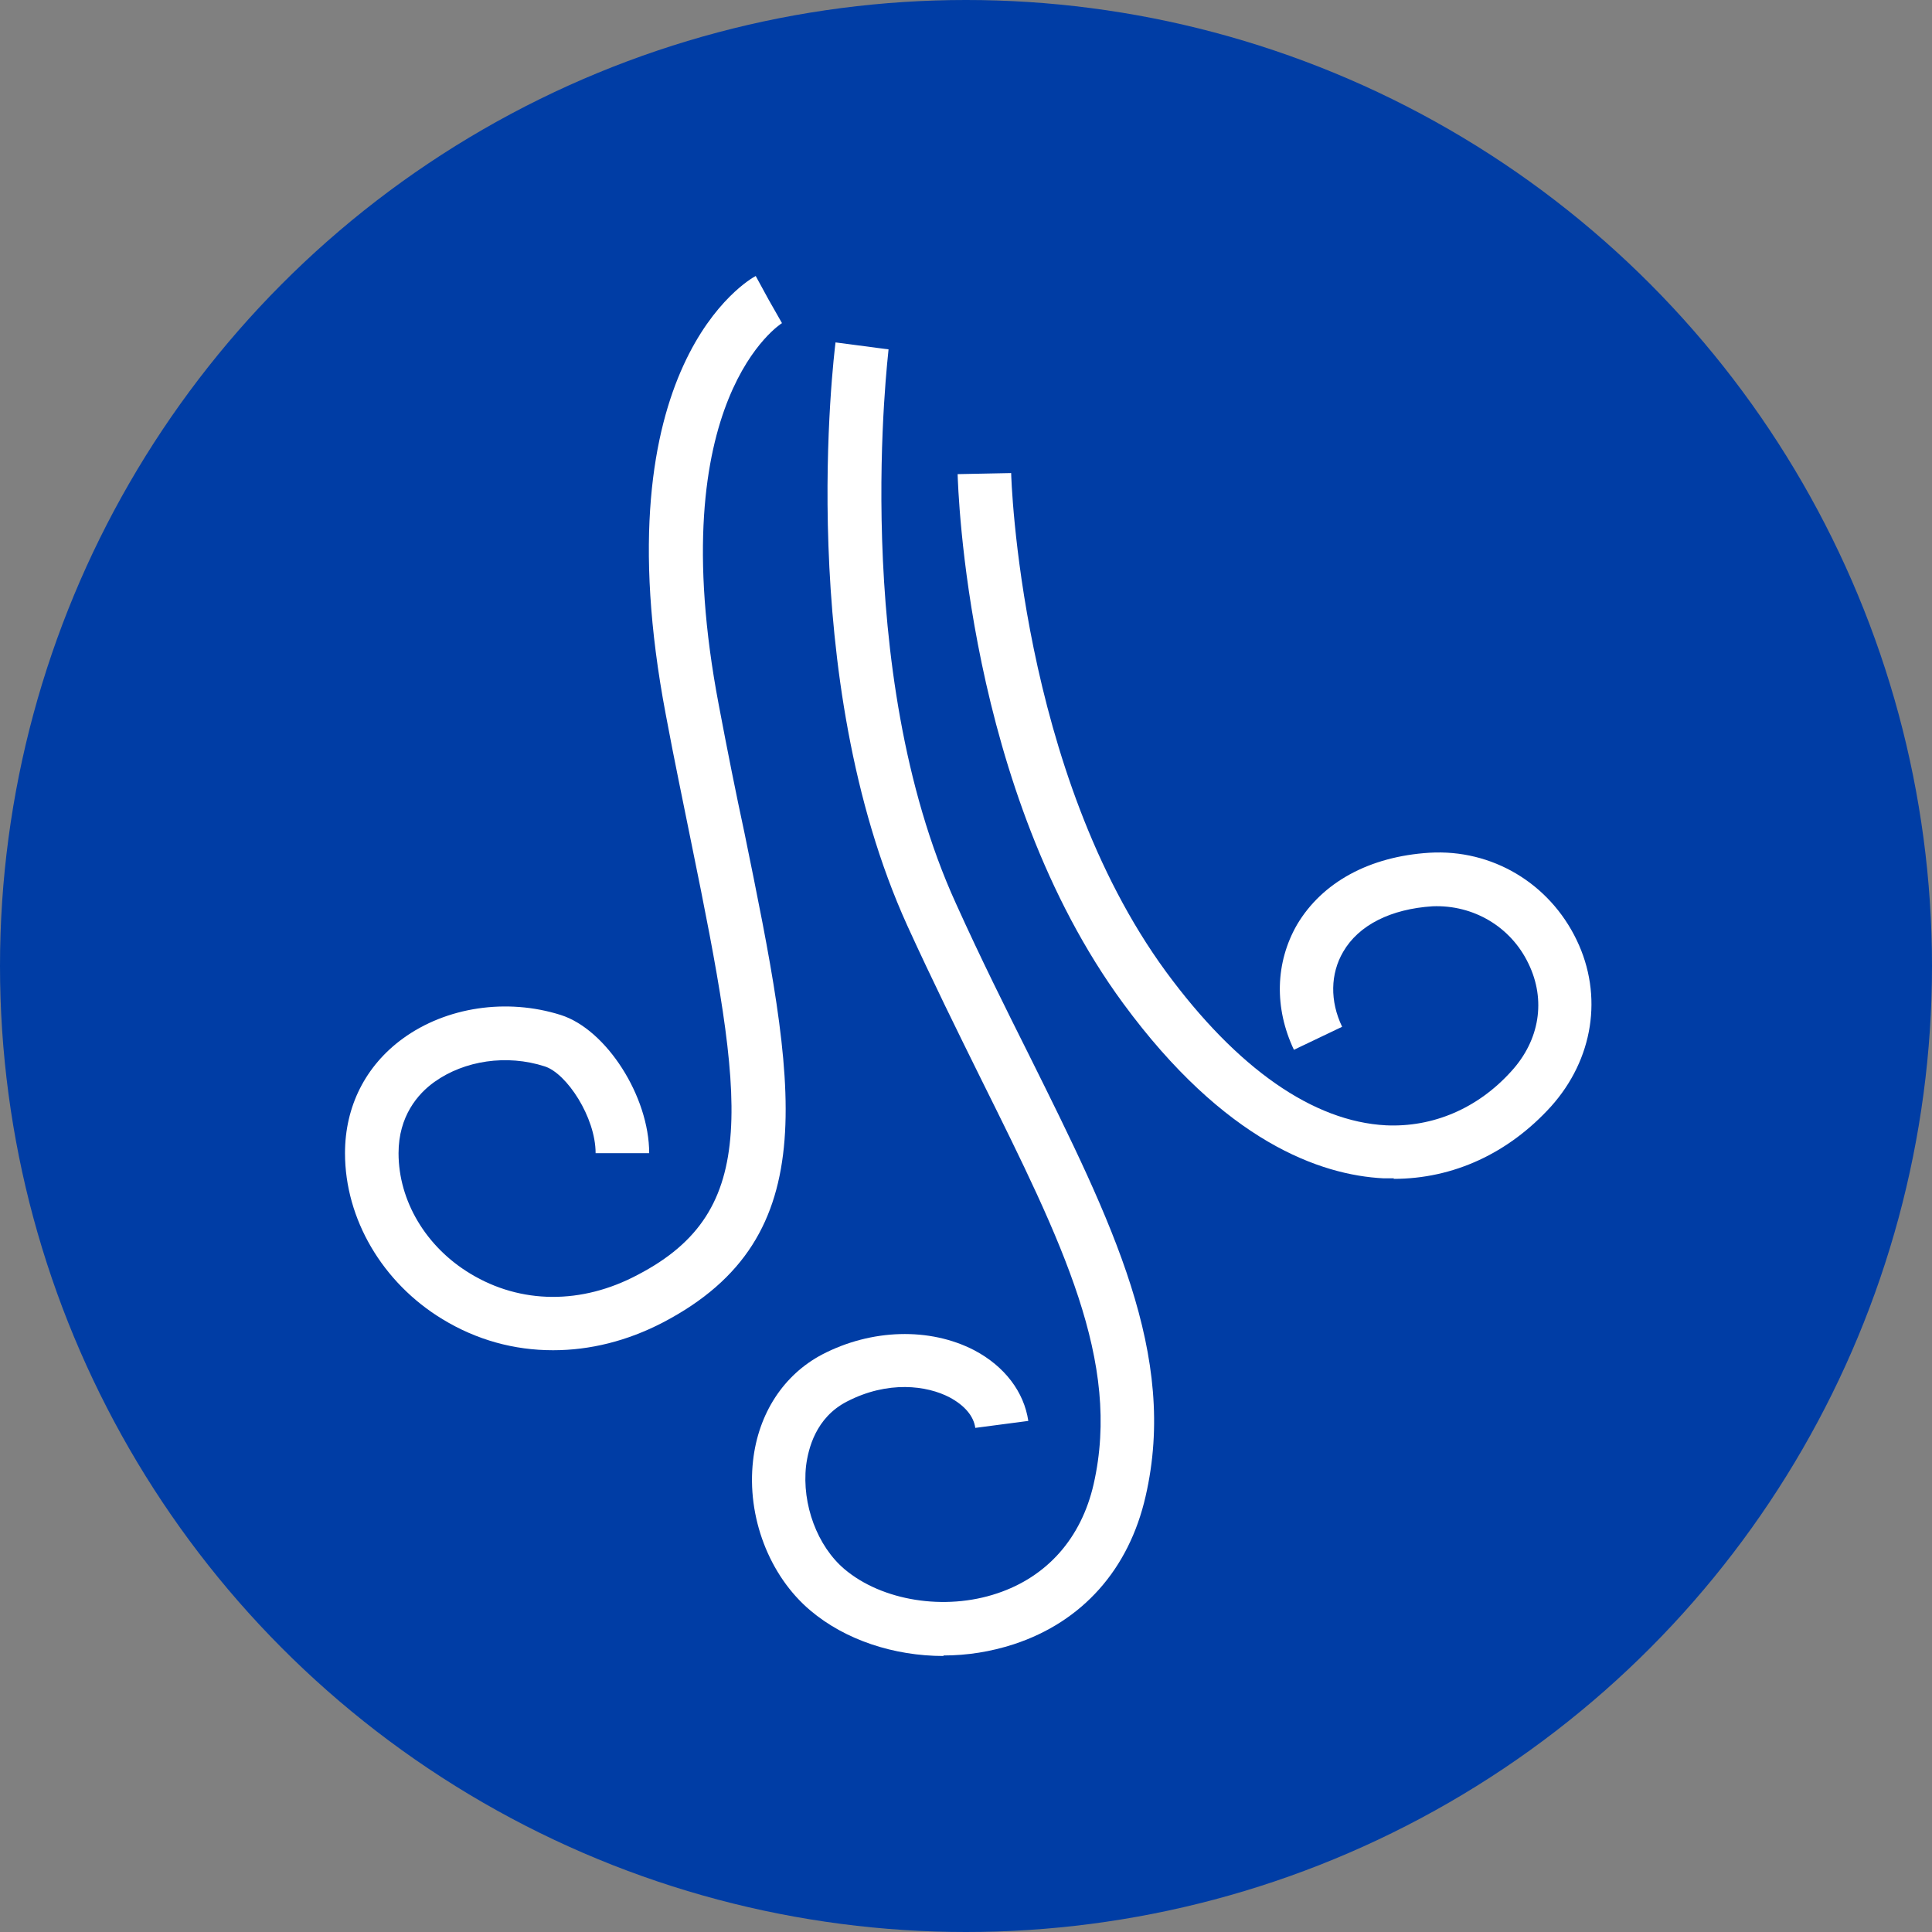
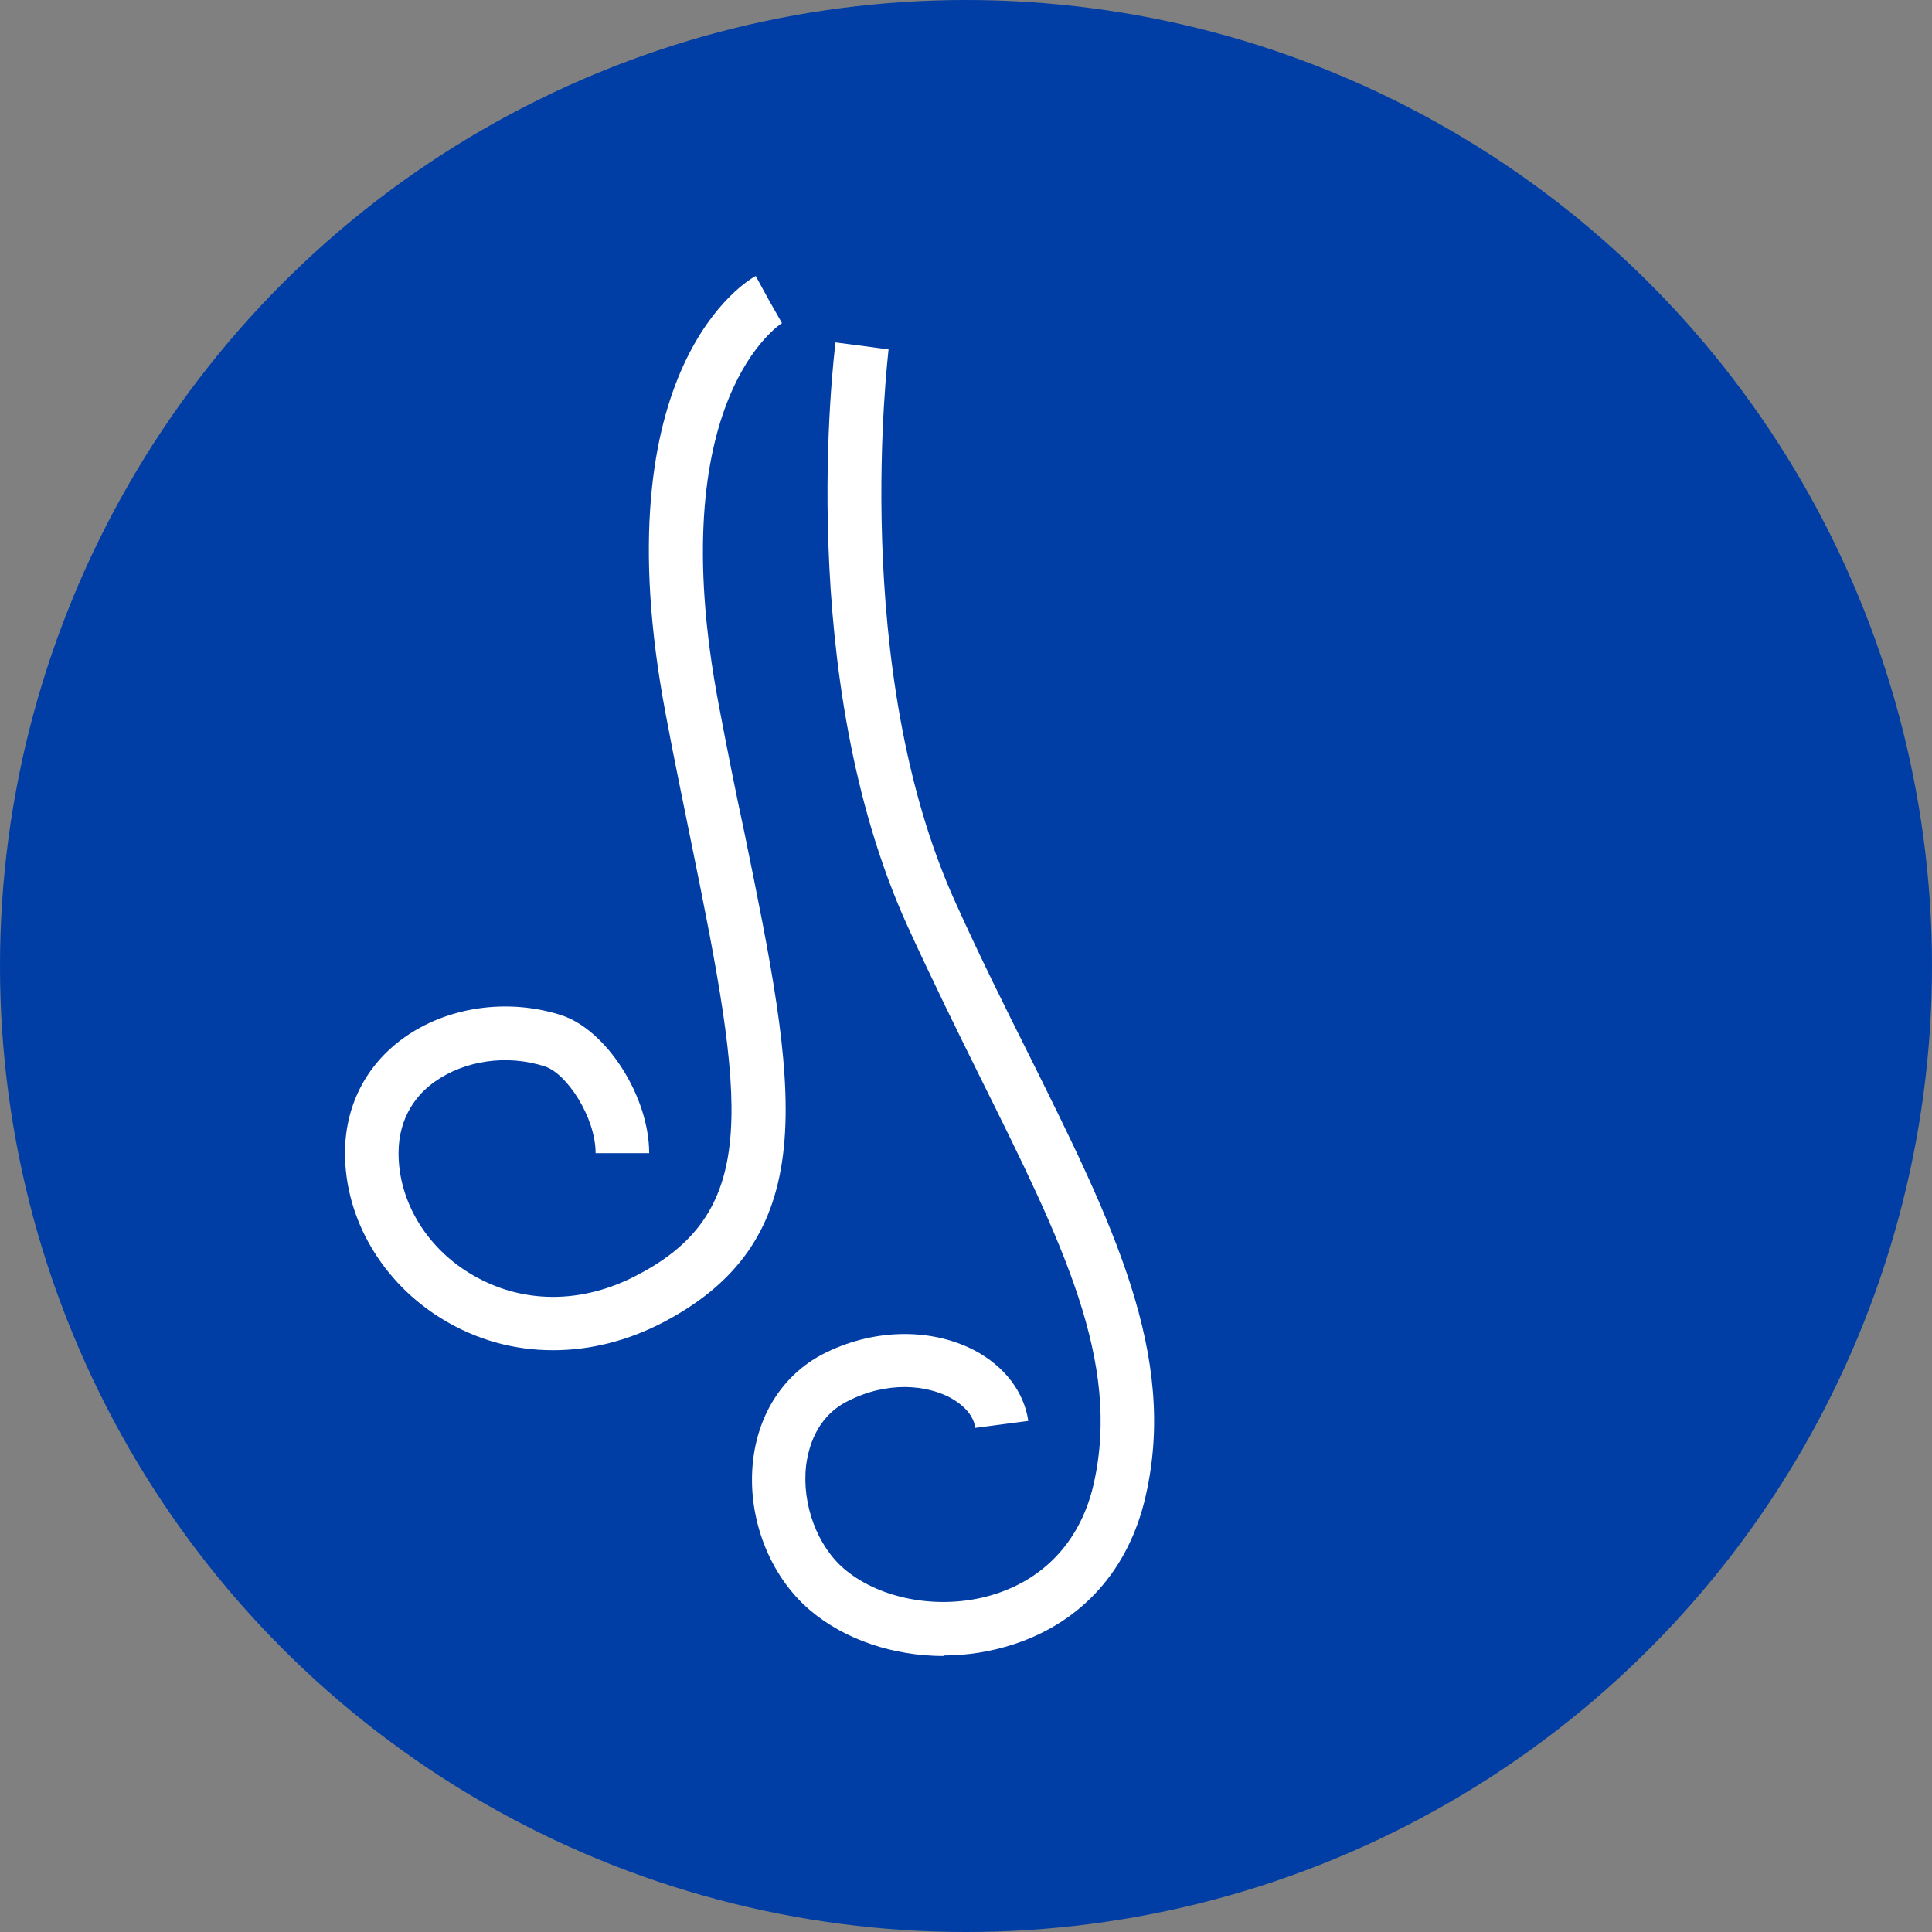
<svg xmlns="http://www.w3.org/2000/svg" width="56" height="56" viewBox="0 0 56 56" fill="none">
  <rect x="0" y="0" width="56" height="56" fill="#808080" stroke="none" />
  <circle cx="28" cy="28" r="28" fill="#003DA5" />
  <path d="M16.023 39.137C14.905 39.137 13.818 38.842 12.825 38.237C11.086 37.181 10 35.334 10 33.425C10 32.075 10.59 30.895 11.676 30.103C12.934 29.187 14.688 28.924 16.255 29.42C17.575 29.839 18.817 31.78 18.817 33.425H17.264C17.264 32.385 16.426 31.112 15.79 30.91C14.688 30.553 13.461 30.74 12.592 31.36C12.111 31.702 11.552 32.354 11.552 33.425C11.552 34.806 12.344 36.141 13.632 36.917C15.091 37.802 16.861 37.818 18.491 36.948C22.061 35.086 21.579 31.966 20.043 24.453C19.81 23.289 19.546 22.047 19.298 20.712C17.373 10.577 21.719 8.093 21.905 8L22.65 9.366L22.278 8.683L22.666 9.366C22.666 9.366 19.142 11.539 20.834 20.433C21.083 21.752 21.331 22.994 21.579 24.143C23.07 31.438 23.97 35.846 19.22 38.33C18.18 38.873 17.093 39.137 16.038 39.137H16.023Z" fill="white" />
  <path d="M27.354 48C25.91 48 24.497 47.534 23.489 46.681C22.293 45.672 21.642 43.964 21.828 42.335C21.983 40.969 22.712 39.851 23.83 39.261C25.258 38.516 26.95 38.47 28.238 39.137C29.123 39.603 29.682 40.348 29.806 41.186L28.269 41.388C28.223 41.046 27.959 40.736 27.524 40.503C26.872 40.161 25.739 40.006 24.544 40.627C23.644 41.093 23.427 41.993 23.364 42.49C23.24 43.607 23.69 44.818 24.482 45.486C25.569 46.401 27.385 46.696 28.906 46.184C30.349 45.703 31.343 44.585 31.7 43.017C32.507 39.463 30.799 36.033 28.44 31.283C27.757 29.901 27.028 28.427 26.298 26.828C23.023 19.61 24.172 10.313 24.218 9.925L25.755 10.127C25.755 10.22 24.606 19.393 27.71 26.192C28.424 27.775 29.154 29.234 29.837 30.6C32.243 35.443 34.152 39.277 33.205 43.374C32.724 45.486 31.374 47.007 29.387 47.659C28.72 47.876 28.037 47.985 27.338 47.985L27.354 48Z" fill="white" />
-   <path d="M40.407 34.154C40.299 34.154 40.206 34.154 40.097 34.154C38.281 34.061 35.502 33.099 32.553 29.079C28.005 22.885 27.773 14.116 27.757 13.743L29.309 13.712C29.309 13.805 29.558 22.373 33.795 28.163C35.859 30.972 38.064 32.509 40.175 32.618C41.525 32.68 42.829 32.136 43.807 31.05C44.629 30.15 44.816 28.985 44.303 27.93C43.791 26.859 42.705 26.223 41.525 26.269C40.314 26.347 39.383 26.812 38.933 27.588C38.56 28.225 38.545 29.017 38.902 29.762L37.505 30.429C36.931 29.218 36.962 27.899 37.598 26.797C38.328 25.571 39.693 24.826 41.432 24.717C43.248 24.608 44.909 25.602 45.7 27.247C46.477 28.861 46.182 30.708 44.955 32.074C43.729 33.425 42.13 34.17 40.392 34.17L40.407 34.154Z" fill="white" />
</svg>